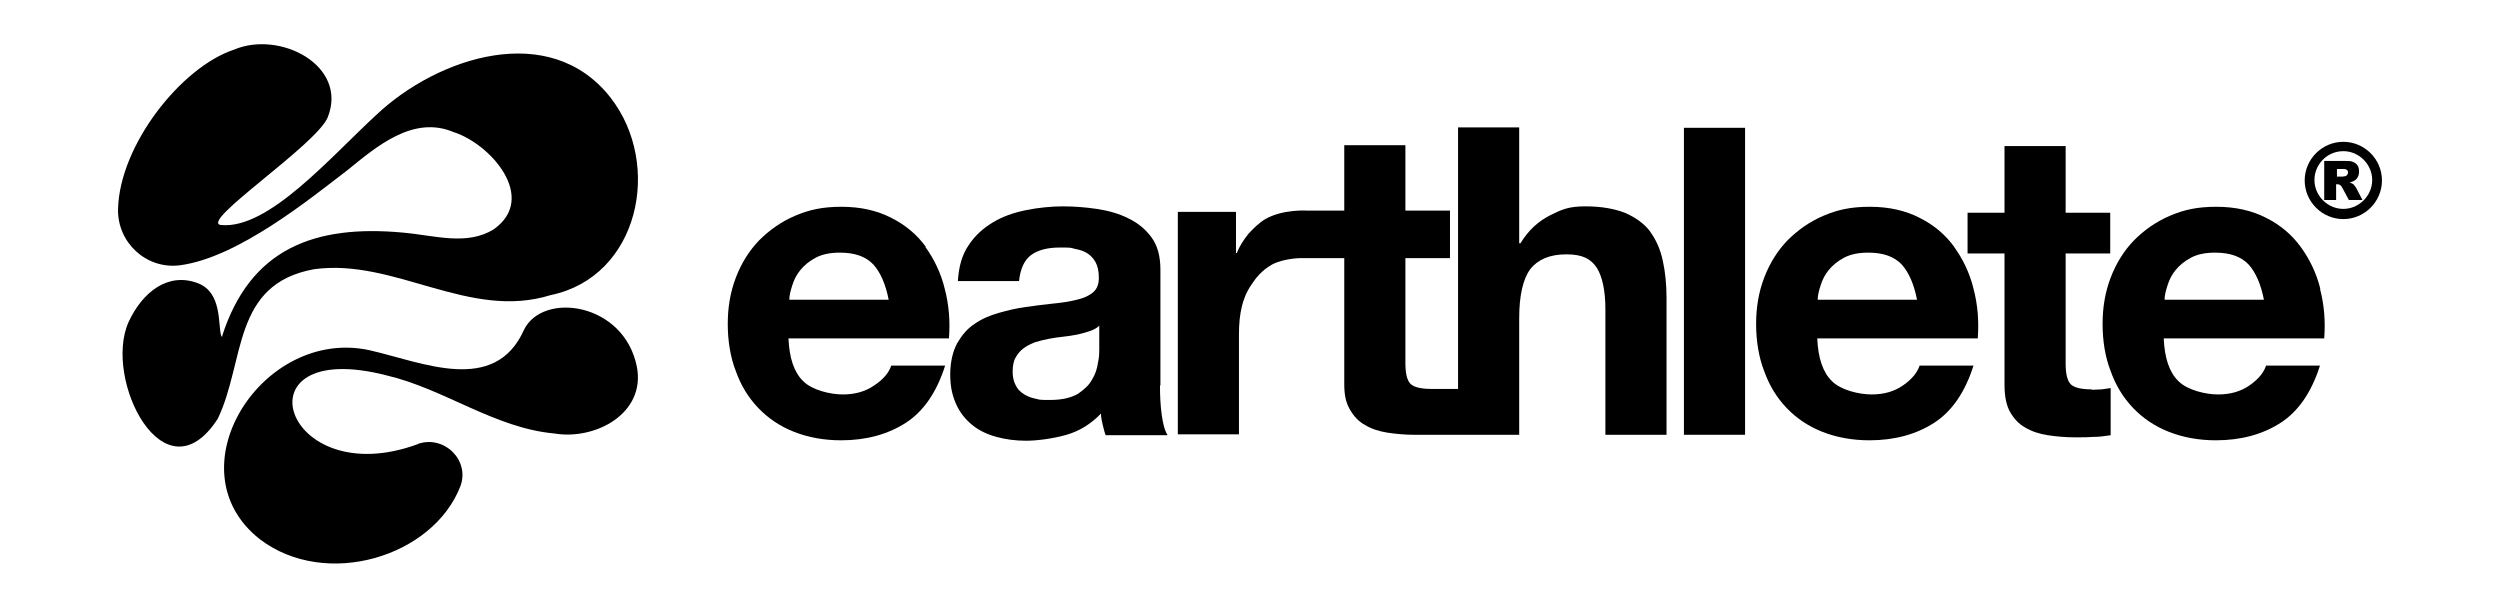
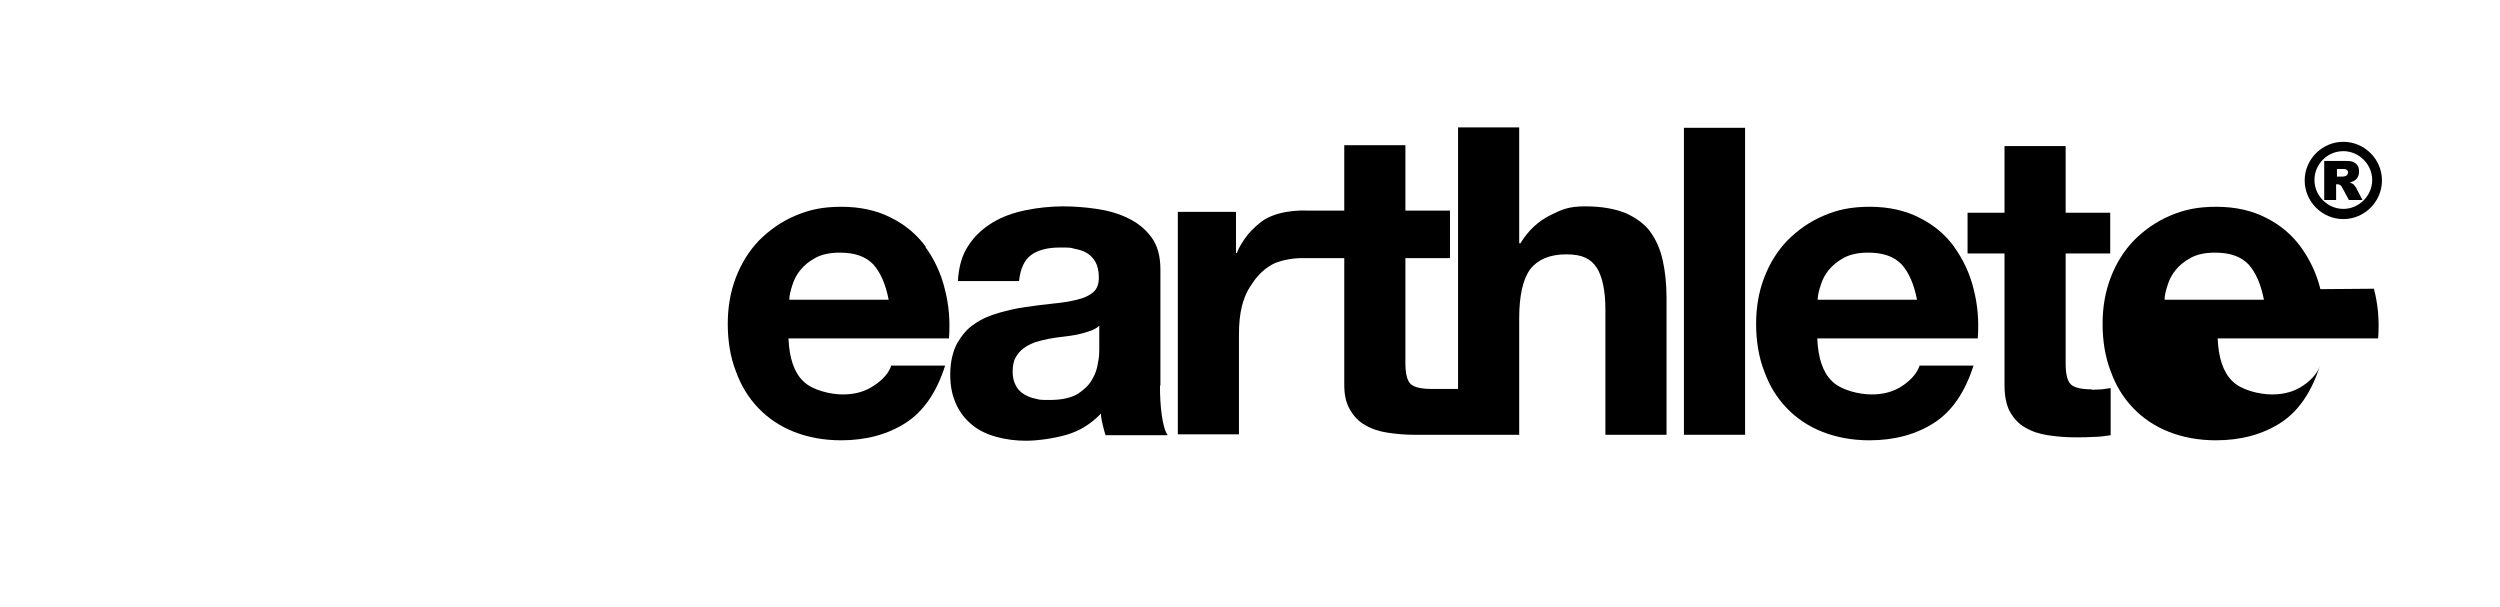
<svg xmlns="http://www.w3.org/2000/svg" id="Layer_1" viewBox="0 0 588.8 143">
  <g>
    <path d="M551.9,51.6c-5,0-9.1-4.1-9.1-9.1s4.1-9.1,9.1-9.1,9.1,4.1,9.1,9.1-4.1,9.1-9.1,9.1ZM551.9,35.6c-3.8,0-6.8,3.1-6.8,6.8s3.1,6.8,6.8,6.8,6.8-3.1,6.8-6.8-3.1-6.8-6.8-6.8Z" />
    <path d="M547.4,47.1v-9.2h4.7c.9,0,1.5,0,2,.2s.8.4,1.1.8c.3.4.4.9.4,1.5s-.1.9-.3,1.3c-.2.4-.5.7-.9.9-.2.1-.6.3-1,.4.3.1.6.2.7.3.1,0,.3.2.5.5.2.2.3.4.4.6l1.4,2.7h-3.2l-1.5-2.8c-.2-.4-.4-.6-.5-.7-.2-.1-.4-.2-.7-.2h-.3v3.7h-2.8ZM550.3,41.6h1.2c.1,0,.4,0,.8-.1.2,0,.3-.1.5-.3.1-.2.2-.3.2-.5,0-.3,0-.5-.3-.7-.2-.2-.5-.2-1.1-.2h-1.2v1.9Z" />
  </g>
  <g>
    <g>
      <rect x="396.6" y="30.1" width="14.4" height="72.3" />
      <path d="M460.3,58.2c-2.1-2.9-4.8-5.2-8.2-6.9-3.3-1.7-7.2-2.6-11.7-2.6s-7.6.7-10.9,2.1c-3.3,1.4-6.1,3.4-8.5,5.8-2.4,2.5-4.2,5.4-5.5,8.8-1.3,3.4-1.9,7-1.9,10.9s.6,7.8,1.9,11.1c1.2,3.4,3,6.3,5.3,8.7,2.3,2.4,5.1,4.3,8.4,5.6,3.3,1.3,7,2,11.1,2,5.9,0,11-1.4,15.2-4.1,4.2-2.7,7.3-7.2,9.3-13.5h-12.7c-.5,1.6-1.8,3.2-3.8,4.6-2.1,1.5-4.6,2.2-7.5,2.2s-7.2-1-9.3-3.1c-2.2-2.1-3.3-5.5-3.5-10.1h37.8c.3-4.1,0-7.9-1-11.7-.9-3.7-2.5-7-4.6-9.9ZM428.1,70.6c0-1,.3-2.2.7-3.4.4-1.3,1-2.5,1.9-3.6.9-1.1,2.1-2.1,3.6-2.9,1.5-.8,3.4-1.2,5.7-1.2,3.5,0,6.1.9,7.9,2.8,1.7,1.9,2.9,4.7,3.6,8.3h-23.4Z" />
      <path d="M492.6,91.7c-2.4,0-4.1-.4-4.9-1.2-.8-.8-1.2-2.4-1.2-4.9v-25.9h10.5v-9.6h-10.5v-15.7h-14.4v15.7h-8.7v9.6h8.7v30.9c0,2.6.4,4.8,1.3,6.4.9,1.6,2.1,2.9,3.6,3.7,1.5.9,3.3,1.5,5.3,1.8,2,.3,4.1.5,6.3.5s2.9,0,4.4-.1c1.5,0,2.8-.2,4.1-.4v-11.1c-.7.1-1.4.2-2.1.3-.7,0-1.5.1-2.3.1Z" />
-       <path d="M546.5,68.1c-.9-3.7-2.5-7-4.6-9.9-2.1-2.9-4.8-5.2-8.2-6.9-3.3-1.7-7.2-2.6-11.7-2.6s-7.6.7-10.9,2.1c-3.3,1.4-6.1,3.4-8.5,5.8-2.4,2.5-4.2,5.4-5.5,8.8-1.3,3.4-1.9,7-1.9,10.9s.6,7.8,1.9,11.1c1.2,3.4,3,6.3,5.3,8.7,2.3,2.4,5.1,4.3,8.4,5.6,3.3,1.3,7,2,11.1,2,5.9,0,11-1.4,15.2-4.1,4.2-2.7,7.3-7.2,9.3-13.5h-12.7c-.5,1.6-1.8,3.2-3.8,4.6-2.1,1.5-4.6,2.2-7.5,2.2s-7.2-1-9.3-3.1c-2.2-2.1-3.3-5.5-3.5-10.1h37.8c.3-4.1,0-7.9-1-11.7ZM509.8,70.6c0-1,.3-2.2.7-3.4.4-1.3,1-2.5,1.9-3.6.9-1.1,2.1-2.1,3.6-2.9,1.5-.8,3.4-1.2,5.7-1.2,3.5,0,6.1.9,7.9,2.8,1.7,1.9,2.9,4.7,3.6,8.3h-23.4Z" />
+       <path d="M546.5,68.1c-.9-3.7-2.5-7-4.6-9.9-2.1-2.9-4.8-5.2-8.2-6.9-3.3-1.7-7.2-2.6-11.7-2.6s-7.6.7-10.9,2.1c-3.3,1.4-6.1,3.4-8.5,5.8-2.4,2.5-4.2,5.4-5.5,8.8-1.3,3.4-1.9,7-1.9,10.9s.6,7.8,1.9,11.1c1.2,3.4,3,6.3,5.3,8.7,2.3,2.4,5.1,4.3,8.4,5.6,3.3,1.3,7,2,11.1,2,5.9,0,11-1.4,15.2-4.1,4.2-2.7,7.3-7.2,9.3-13.5c-.5,1.6-1.8,3.2-3.8,4.6-2.1,1.5-4.6,2.2-7.5,2.2s-7.2-1-9.3-3.1c-2.2-2.1-3.3-5.5-3.5-10.1h37.8c.3-4.1,0-7.9-1-11.7ZM509.8,70.6c0-1,.3-2.2.7-3.4.4-1.3,1-2.5,1.9-3.6.9-1.1,2.1-2.1,3.6-2.9,1.5-.8,3.4-1.2,5.7-1.2,3.5,0,6.1.9,7.9,2.8,1.7,1.9,2.9,4.7,3.6,8.3h-23.4Z" />
      <path d="M218.1,58.2c-2.1-2.9-4.8-5.2-8.2-6.9-3.3-1.7-7.2-2.6-11.7-2.6s-7.6.7-10.9,2.1c-3.3,1.4-6.1,3.4-8.5,5.8-2.4,2.5-4.2,5.4-5.5,8.8-1.3,3.4-1.9,7-1.9,10.9s.6,7.8,1.9,11.1c1.2,3.4,3,6.3,5.3,8.7,2.3,2.4,5.1,4.3,8.4,5.6,3.3,1.3,7,2,11.1,2,5.9,0,11-1.4,15.2-4.1,4.2-2.7,7.3-7.2,9.3-13.5h-12.7c-.5,1.6-1.8,3.2-3.9,4.6-2.1,1.5-4.6,2.2-7.5,2.2s-7.2-1-9.3-3.1c-2.2-2.1-3.3-5.5-3.5-10.1h37.8c.3-4.1,0-7.9-1-11.7-.9-3.7-2.5-7-4.6-9.9ZM185.9,70.6c0-1,.3-2.2.7-3.4.4-1.3,1-2.5,1.9-3.6.9-1.1,2.1-2.1,3.6-2.9,1.5-.8,3.4-1.2,5.7-1.2,3.5,0,6.1.9,7.9,2.8,1.7,1.9,2.9,4.7,3.6,8.3h-23.4Z" />
      <path d="M273.3,90.8v-27.3c0-3.2-.7-5.7-2.1-7.6-1.4-1.9-3.2-3.4-5.5-4.5-2.2-1.1-4.7-1.8-7.4-2.2-2.7-.4-5.4-.6-8-.6s-5.8.3-8.7.9c-2.9.6-5.5,1.5-7.8,2.9-2.3,1.4-4.2,3.1-5.7,5.4-1.5,2.2-2.3,5-2.5,8.4h14.4c.3-2.8,1.2-4.9,2.8-6.1,1.6-1.2,3.9-1.8,6.7-1.8s2.5,0,3.6.3c1.1.2,2.1.5,2.9,1,.8.5,1.5,1.2,2,2.1s.8,2.1.8,3.7c0,1.5-.4,2.6-1.3,3.4-.9.8-2.2,1.4-3.9,1.8-1.6.4-3.5.7-5.6.9-2.1.2-4.2.5-6.4.8-2.2.3-4.3.8-6.4,1.4-2.1.6-4,1.4-5.7,2.6-1.7,1.1-3,2.7-4.1,4.6-1,1.9-1.6,4.4-1.6,7.3s.5,5,1.4,7c.9,2,2.2,3.6,3.8,4.9,1.6,1.3,3.5,2.2,5.7,2.8,2.2.6,4.5.9,7,.9s6.4-.5,9.5-1.4c3.1-.9,5.8-2.6,8.1-5,0,.9.2,1.7.4,2.6.2.8.4,1.7.7,2.5h14.6c-.7-1.1-1.1-2.7-1.4-4.9-.3-2.2-.4-4.4-.4-6.8ZM258.9,82.2c0,.8,0,1.9-.3,3.2-.2,1.4-.6,2.7-1.4,4-.7,1.3-1.9,2.4-3.4,3.4-1.6.9-3.7,1.4-6.6,1.4s-2.3-.1-3.3-.3c-1.1-.2-2-.6-2.8-1.1-.8-.5-1.5-1.2-1.9-2.1-.5-.9-.7-2-.7-3.2s.2-2.5.7-3.3c.5-.9,1.1-1.6,1.9-2.2.8-.6,1.7-1,2.7-1.4,1-.3,2.1-.6,3.2-.8,1.1-.2,2.3-.4,3.4-.5,1.1-.1,2.2-.3,3.3-.5,1-.2,2-.5,2.9-.8.9-.3,1.7-.7,2.3-1.3v5.4Z" />
      <path d="M388.7,54.6c-1.4-1.9-3.4-3.3-5.8-4.4-2.5-1-5.6-1.6-9.5-1.6s-5.5.7-8.3,2.1c-2.8,1.4-5.2,3.6-7,6.6h-.3v-27.3h-14.4v61.6h-6.3c-2.4,0-4.1-.4-4.9-1.2-.8-.8-1.2-2.4-1.2-4.9v-24.7h10.5v-11.2h-10.5v-15.4h-14.4v15.4h-8.7s-5.7-.4-9.9,2c-1.5.9-2.8,2.2-4,3.5-1.1,1.4-2.1,2.9-2.7,4.5h-.2v-9.7h-13.7v52.4h14.4v-23.6c0-2.4.2-4.6.7-6.6.3-1.2.9-3.2,2.4-5.3.8-1.2,2.2-3.1,4.7-4.5,2.6-1.4,6.4-1.5,6.4-1.5h10.6v29.7c0,2.6.4,4.3,1.3,5.9.9,1.6,2.1,2.9,3.6,3.7,1.5.9,3.3,1.5,5.3,1.8,2,.3,4.1.5,6.3.5h24.7v-27.5c0-5.3.9-9.2,2.6-11.5,1.8-2.3,4.6-3.5,8.5-3.5s5.8,1.1,7.2,3.2c1.3,2.1,2,5.4,2,9.7v29.6h14.4v-32.2c0-3.2-.3-6.2-.9-8.9-.6-2.7-1.6-4.9-3-6.8Z" />
    </g>
    <g>
-       <path d="M52.3,79.2c6.6-20.6,21.7-26.4,42.8-24.4,7.5.7,14.9,3.1,21.2-.8,10.4-7.4-.7-20.1-9.5-22.9-9.5-4-18.1,3.4-25,9-8.4,6.4-25.8,20.7-39.6,22.4-7.8.9-14.6-5.4-14.4-13.3.4-15.1,14.9-33.4,27.3-37.5,10.8-4.6,26.9,3.7,22.1,15.9-2.6,6.5-30.7,24.9-25.1,25.4,11.2,1,25.6-15.9,36.7-26.1,14.3-13.4,40.7-22.2,55-3.9,12.3,15.8,6.7,42.2-14.1,46.5-19.2,6-36.7-8.7-55.7-6.1-19.4,3.5-16.2,21.6-22.7,35.2-12.6,19.5-27.1-9.3-21-22.8,3.2-6.9,9.2-11.8,16.3-9.1,5.8,2.2,4.7,9.9,5.5,12.4,0,.2.3.2.4,0Z" />
-       <path d="M98.3,104.6c6.2-2.3,12.5,3.8,10.1,10-6.5,16.6-31.7,24.2-47.2,12.4-20.9-16.4.6-50.1,25.9-44.5,12.3,2.8,29.4,10.6,36.3-4.8,4.4-9.1,23.6-6.5,26.6,8.7,2.1,11-9.8,17.3-19.4,15.7-14.2-1.3-25.9-10.5-39.6-13.7-35.8-9.2-24.4,27.9,7.4,16.2Z" />
-     </g>
+       </g>
  </g>
</svg>